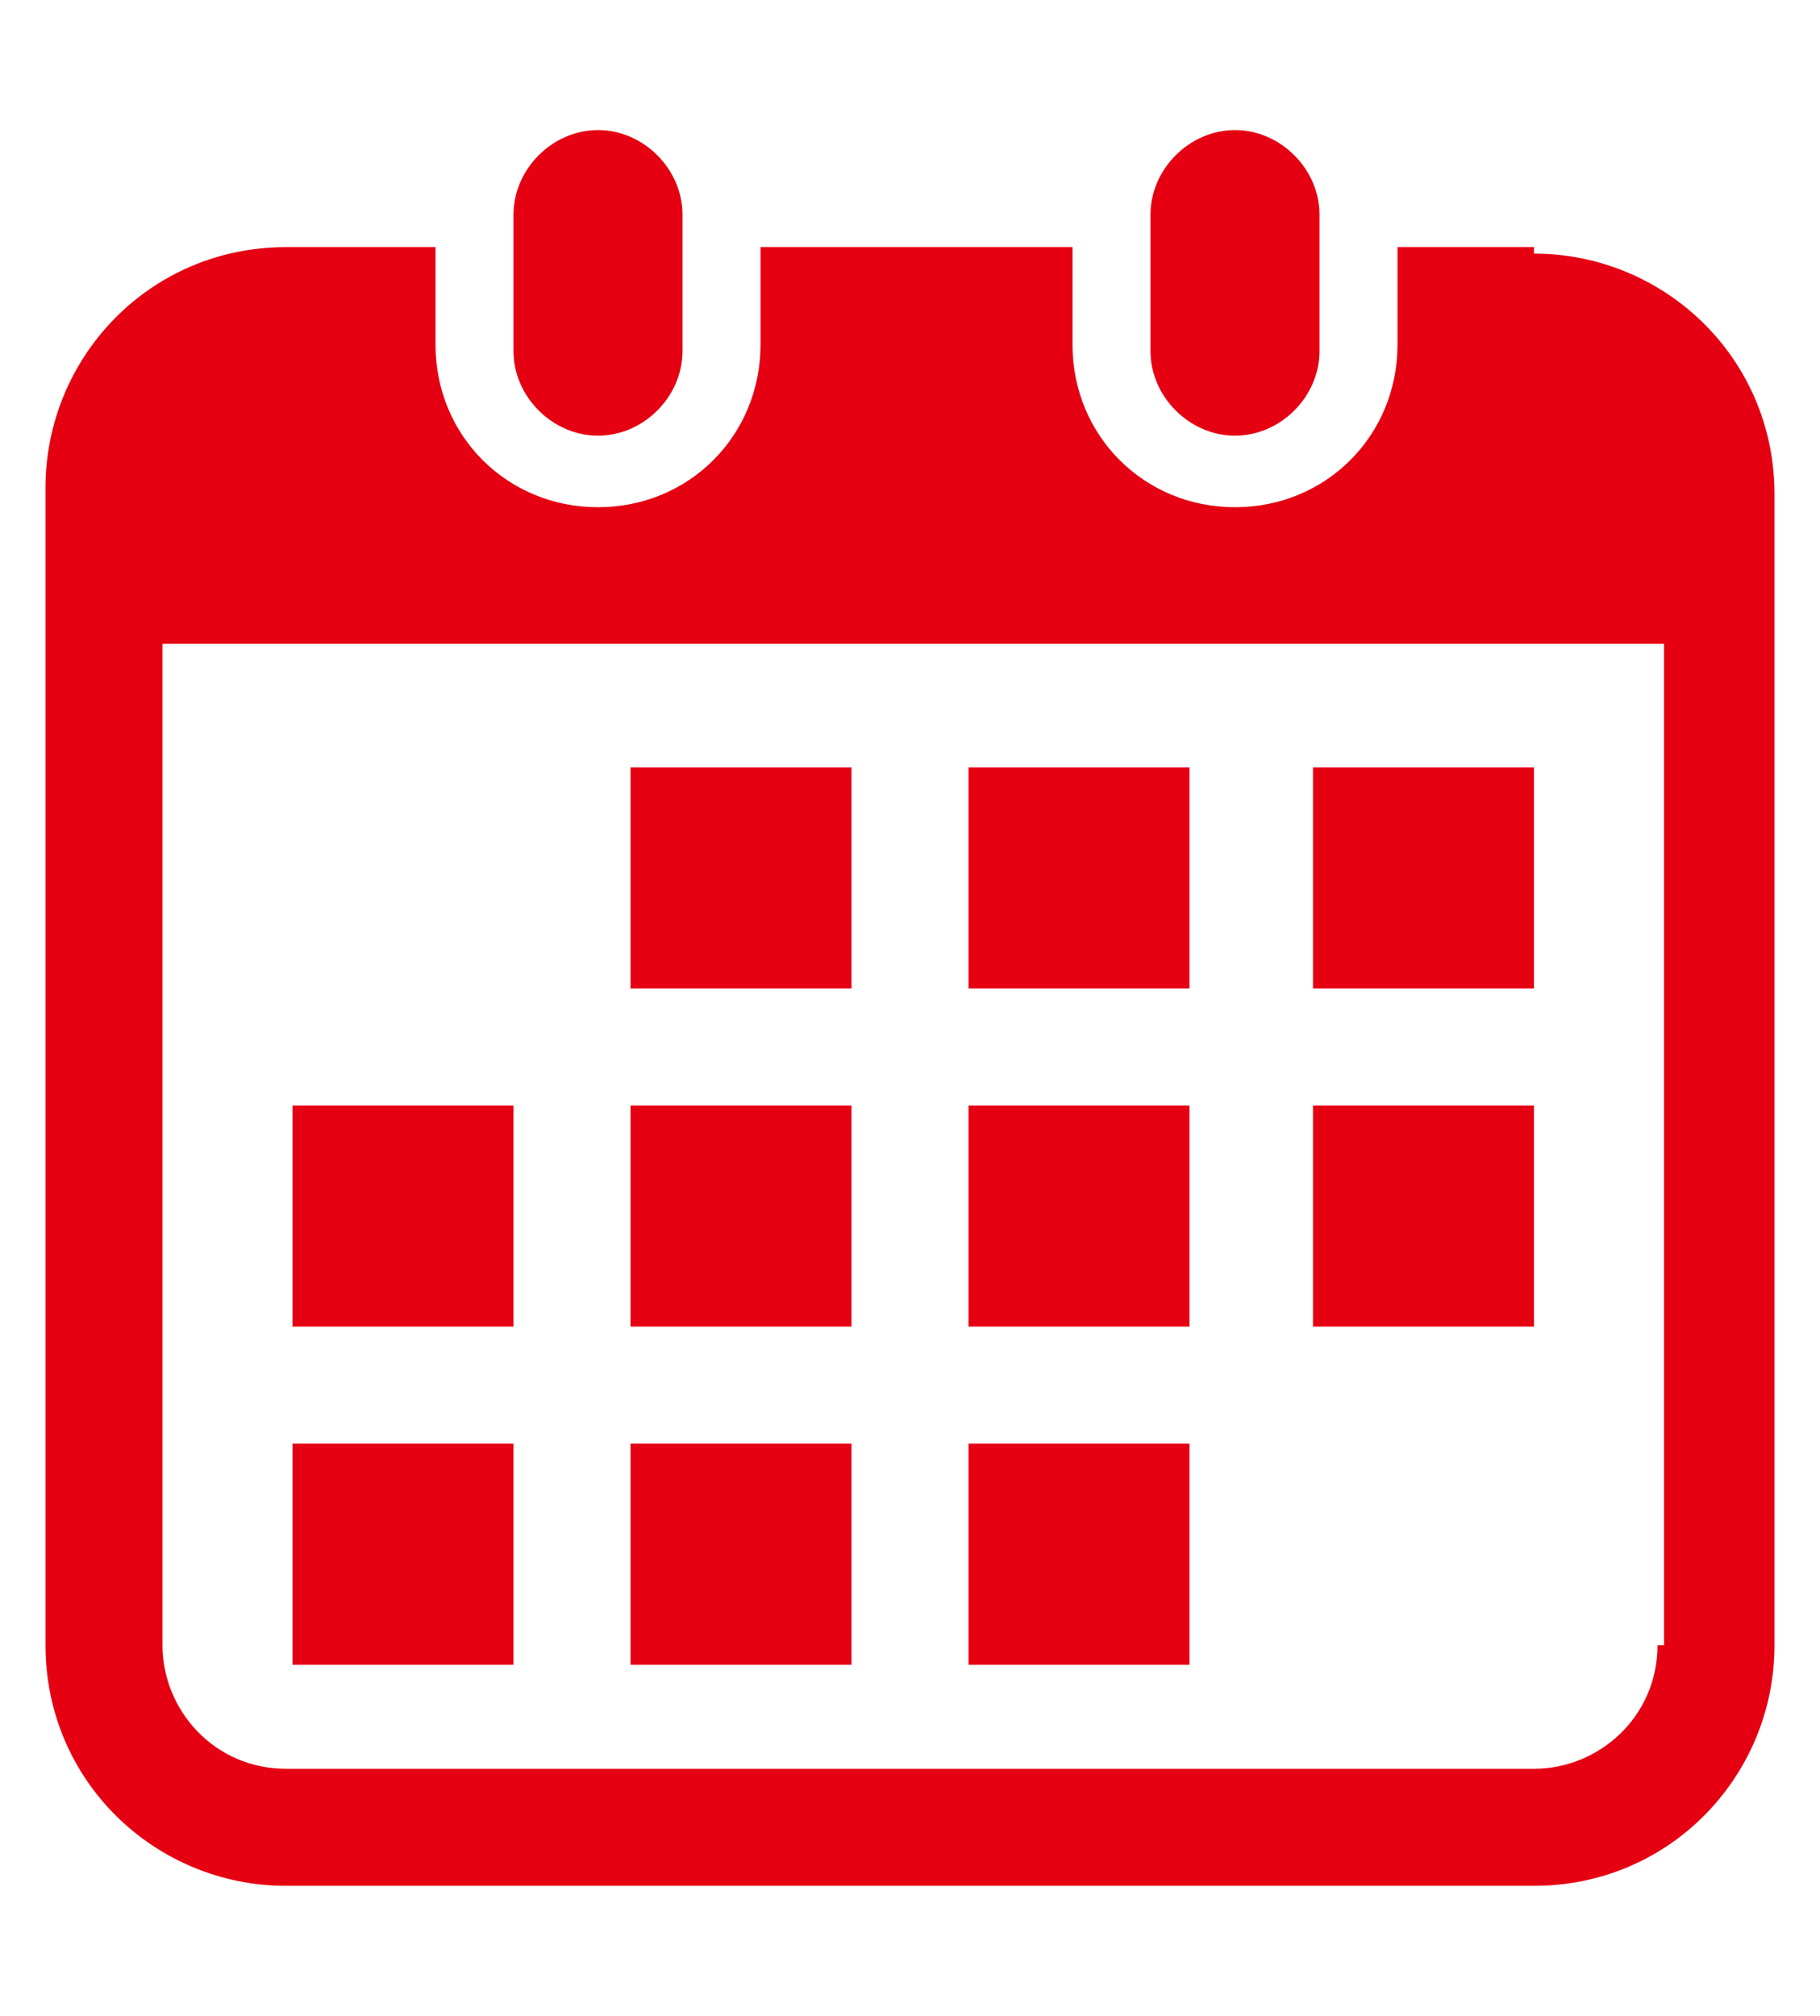
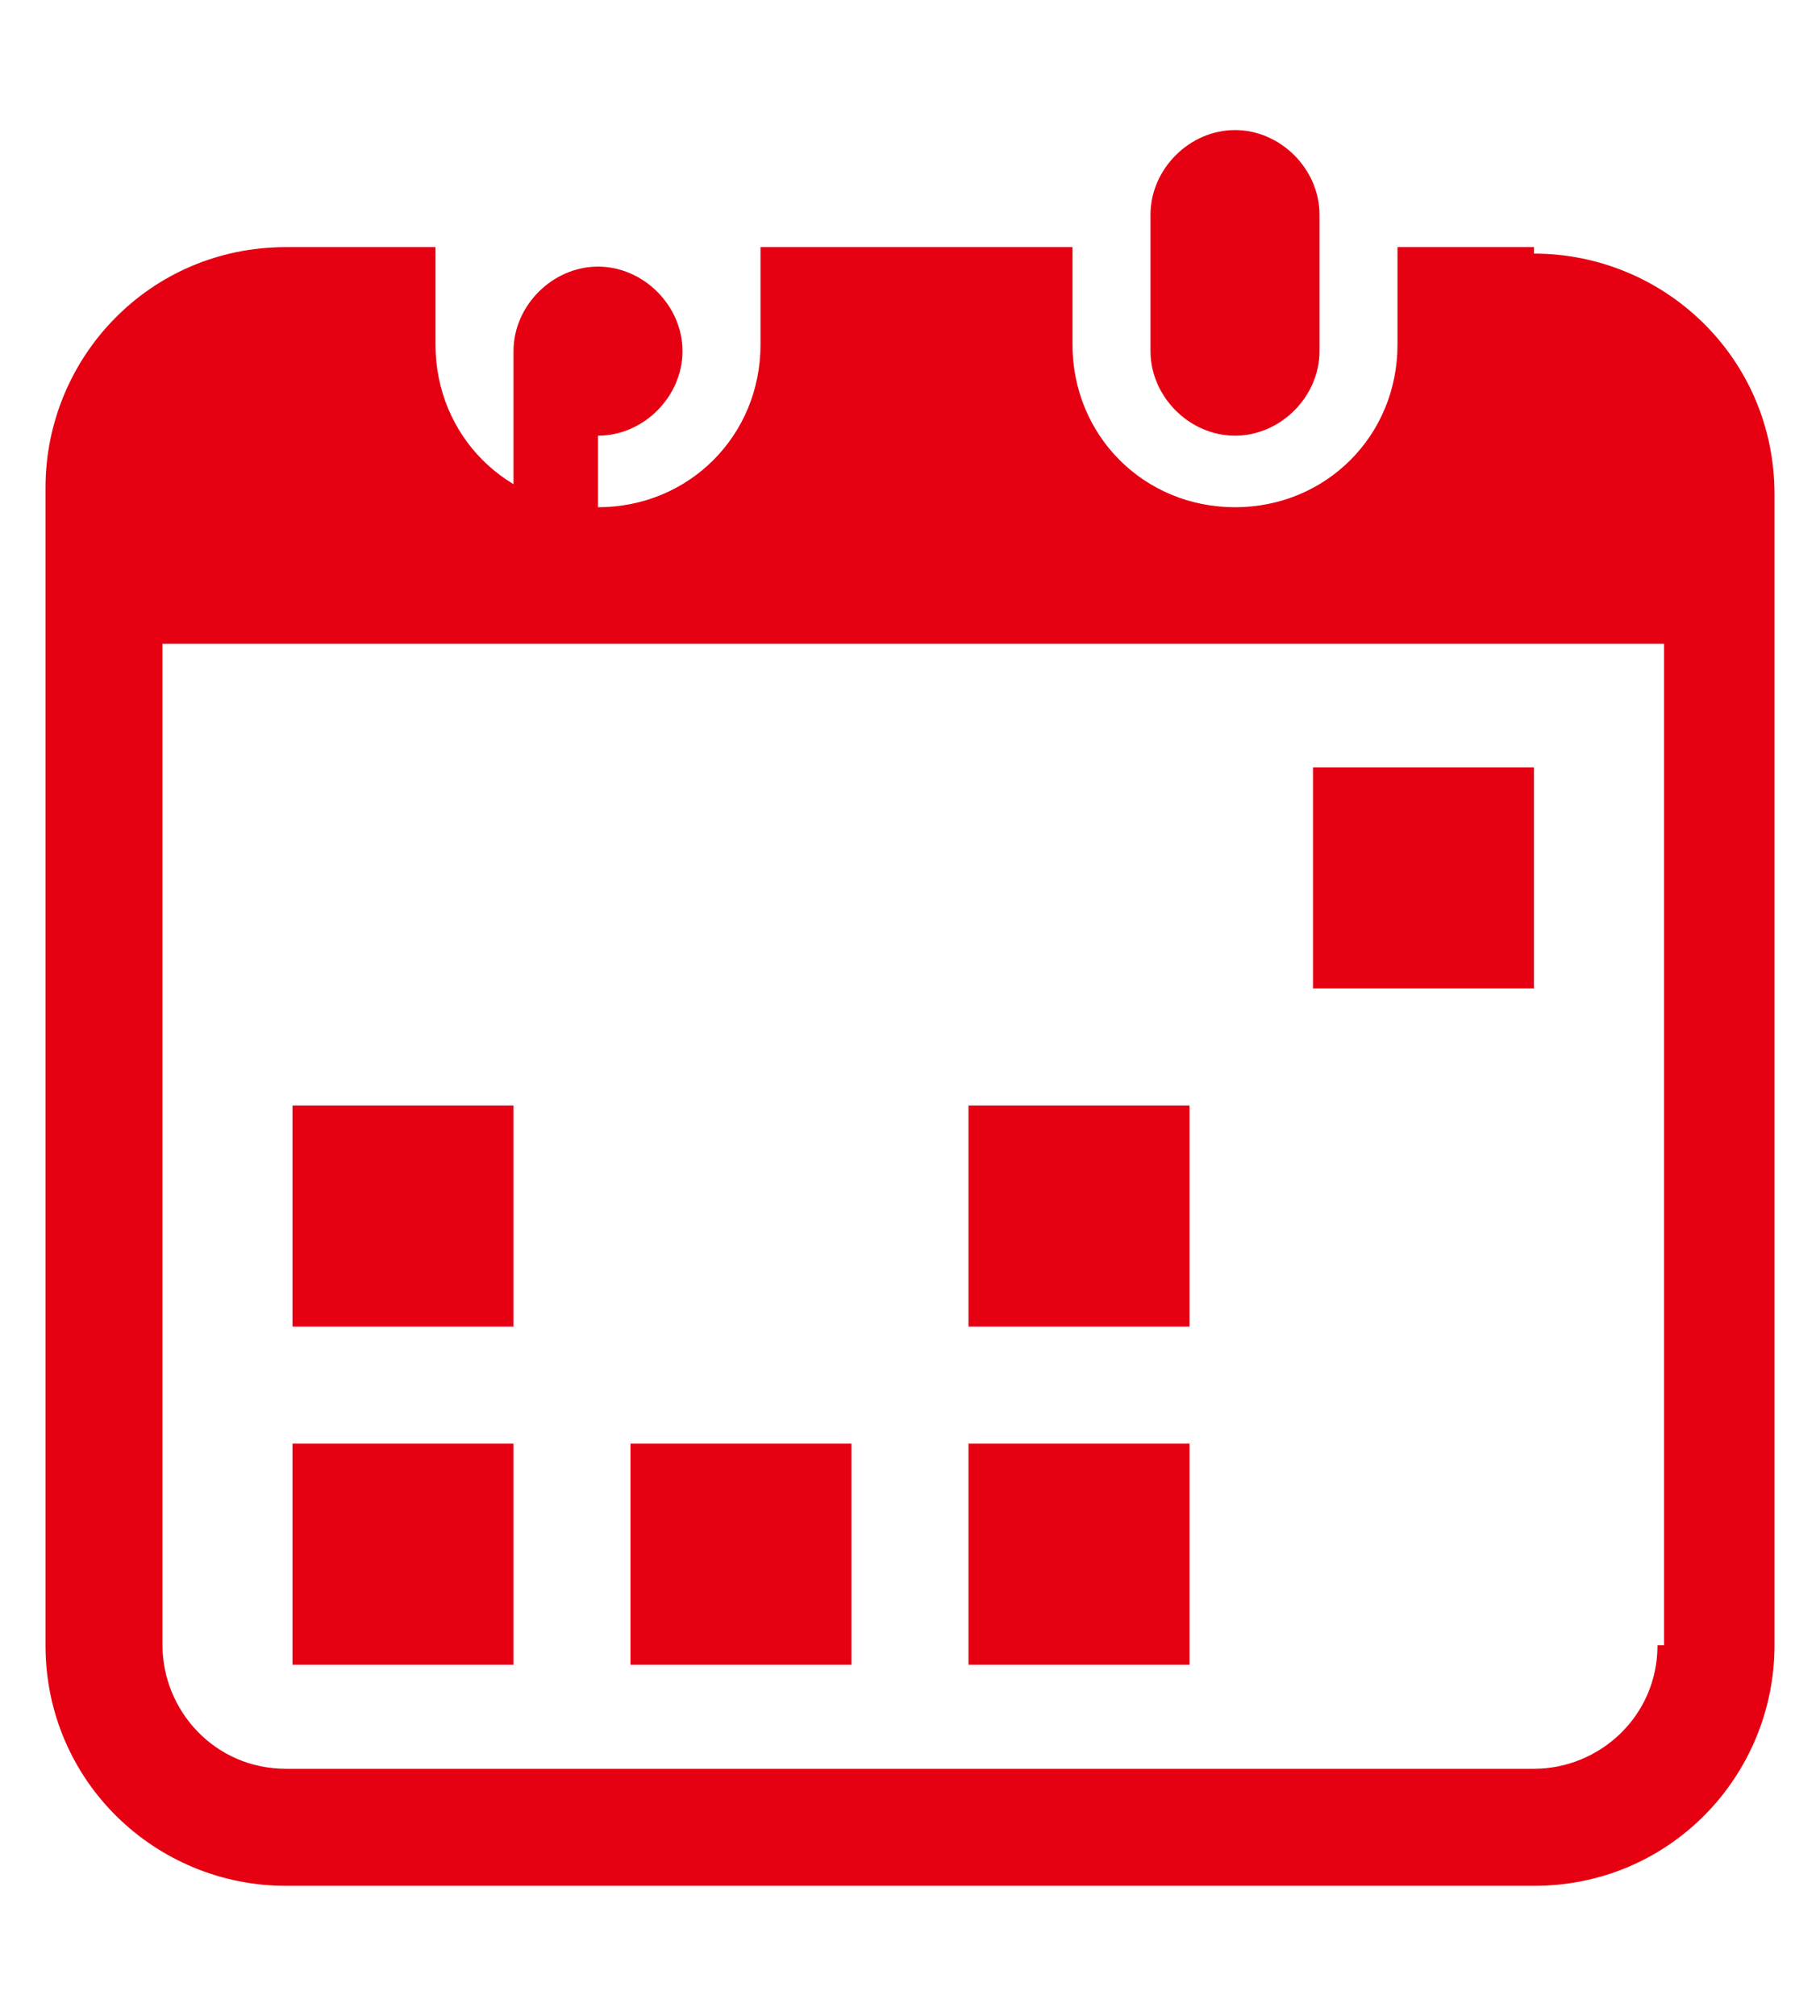
<svg xmlns="http://www.w3.org/2000/svg" id="_レイヤー_1" data-name="レイヤー 1" version="1.1" viewBox="0 0 28 31">
  <defs>
    <style>
      .cls-1 {
        fill: #e50012;
        stroke-width: 0px;
      }
    </style>
  </defs>
  <g id="_グループ_74" data-name="グループ 74">
-     <path id="_パス_460" data-name="パス 460" class="cls-1" d="M9.2,6.7c.7,0,1.3-.6,1.3-1.3h0v-2.1c0-.7-.6-1.3-1.3-1.3s-1.3.6-1.3,1.3v2.1c0,.7.6,1.3,1.3,1.3,0,0,0,0,0,0" />
+     <path id="_パス_460" data-name="パス 460" class="cls-1" d="M9.2,6.7c.7,0,1.3-.6,1.3-1.3h0c0-.7-.6-1.3-1.3-1.3s-1.3.6-1.3,1.3v2.1c0,.7.6,1.3,1.3,1.3,0,0,0,0,0,0" />
    <path id="_パス_461" data-name="パス 461" class="cls-1" d="M19,6.7c.7,0,1.3-.6,1.3-1.3h0v-2.1c0-.7-.6-1.3-1.3-1.3s-1.3.6-1.3,1.3v2.1c0,.7.6,1.3,1.3,1.3,0,0,0,0,0,0" />
    <path id="_パス_462" data-name="パス 462" class="cls-1" d="M23.6,3.8h-2.1v1.5c0,1.4-1.1,2.5-2.5,2.5s-2.5-1.1-2.5-2.5v-1.5h-4.8v1.5c0,1.4-1.1,2.5-2.5,2.5s-2.5-1.1-2.5-2.5v-1.5h-2.3c-2.1,0-3.7,1.7-3.7,3.7h0v17.8c0,2.1,1.7,3.7,3.7,3.7h19.2c2.1,0,3.7-1.7,3.7-3.7V7.6c0-2.1-1.7-3.7-3.7-3.7h0M25.5,25.3c0,1.1-.9,1.9-1.9,1.9H4.4c-1.1,0-1.9-.9-1.9-1.9v-15.4h23.1v15.4Z" />
    <rect id="_長方形_36" data-name="長方形 36" class="cls-1" x="9.7" y="22.2" width="3.4" height="3.4" />
-     <rect id="_長方形_37" data-name="長方形 37" class="cls-1" x="9.7" y="17" width="3.4" height="3.4" />
    <rect id="_長方形_38" data-name="長方形 38" class="cls-1" x="4.5" y="22.2" width="3.4" height="3.4" />
    <rect id="_長方形_39" data-name="長方形 39" class="cls-1" x="4.5" y="17" width="3.4" height="3.4" />
    <rect id="_長方形_40" data-name="長方形 40" class="cls-1" x="20.2" y="11.8" width="3.4" height="3.4" />
-     <rect id="_長方形_41" data-name="長方形 41" class="cls-1" x="14.9" y="11.8" width="3.4" height="3.4" />
    <rect id="_長方形_42" data-name="長方形 42" class="cls-1" x="14.9" y="17" width="3.4" height="3.4" />
-     <rect id="_長方形_43" data-name="長方形 43" class="cls-1" x="20.2" y="17" width="3.4" height="3.4" />
    <rect id="_長方形_44" data-name="長方形 44" class="cls-1" x="14.9" y="22.2" width="3.4" height="3.4" />
-     <rect id="_長方形_45" data-name="長方形 45" class="cls-1" x="9.7" y="11.8" width="3.4" height="3.4" />
  </g>
</svg>